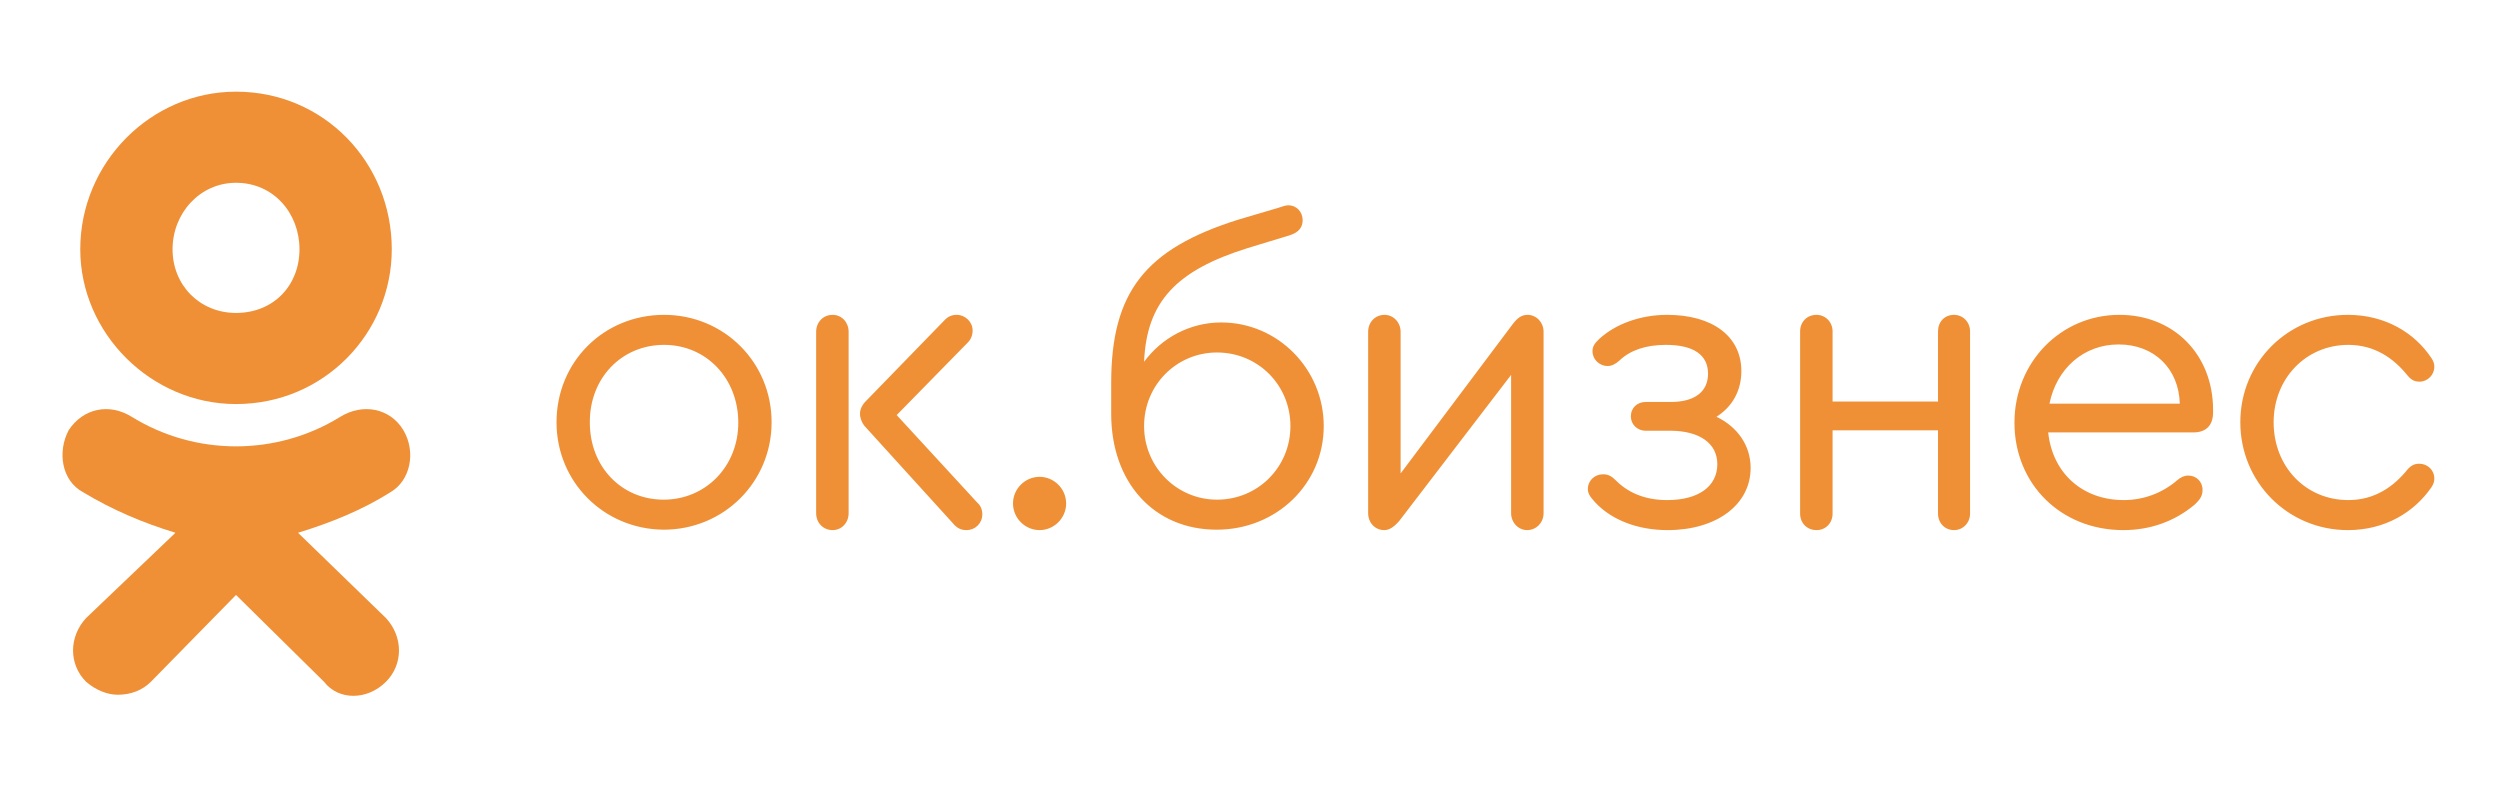
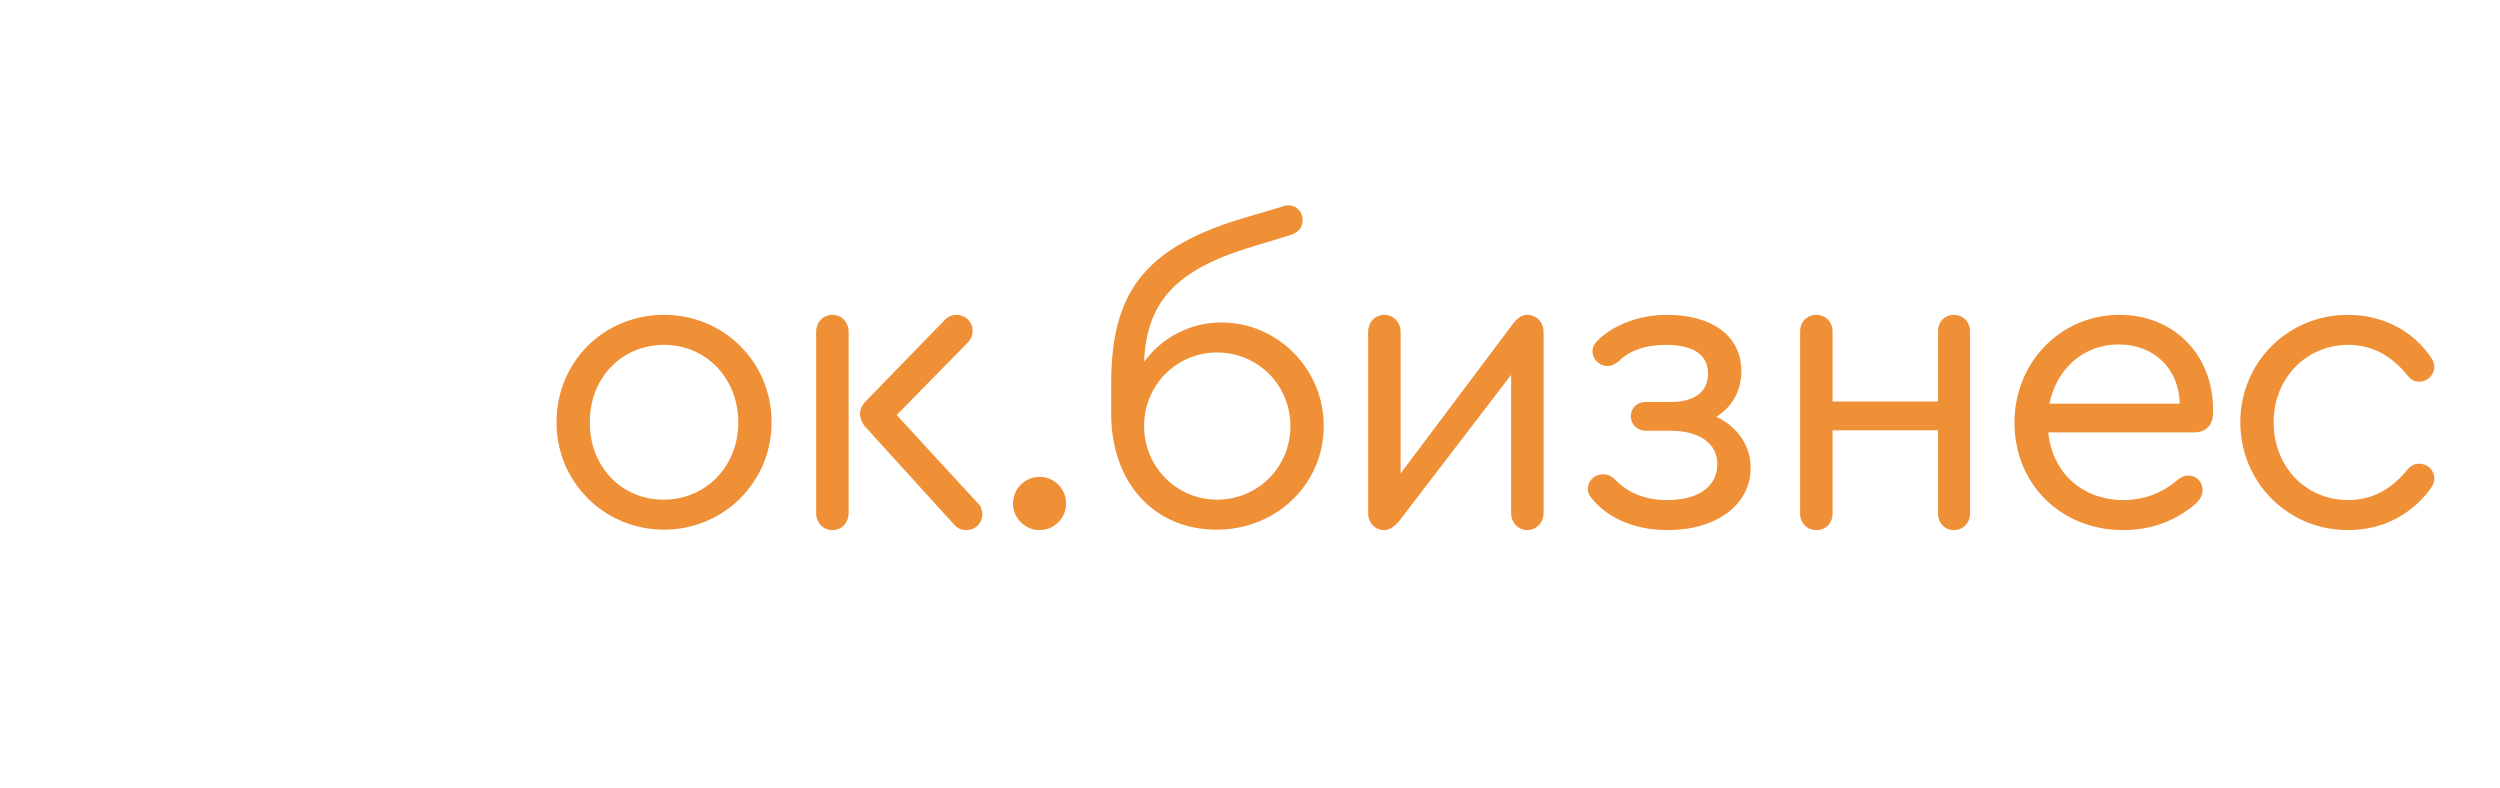
<svg xmlns="http://www.w3.org/2000/svg" width="600" height="189" viewBox="0 0 600 189" fill="none">
  <path d="M159.375 75.563C144.902 75.563 133.565 86.829 133.565 101.344C133.565 115.655 144.902 127.023 159.274 127.125C173.748 127.125 185.185 115.655 185.185 101.344C185.185 86.931 173.748 75.563 159.375 75.563ZM159.375 82.769C169.497 82.769 177.189 90.788 177.189 101.445C177.189 111.9 169.396 119.918 159.274 119.918C149.153 119.918 141.561 112.001 141.561 101.445C141.46 90.788 149.153 82.769 159.375 82.769ZM199.824 75.563C197.496 75.563 195.877 77.39 195.877 79.623V123.166C195.877 125.399 197.496 127.226 199.824 127.226C202.051 127.226 203.671 125.399 203.671 123.166V79.623C203.671 77.39 202.051 75.563 199.824 75.563ZM234.642 120.73L215.209 99.618L232.314 82.16C233.023 81.45 233.428 80.435 233.428 79.318C233.428 77.288 231.707 75.563 229.582 75.563C228.468 75.563 227.557 75.969 226.849 76.679L207.517 96.573C206.808 97.385 206.403 98.299 206.403 99.314C206.403 100.329 206.808 101.344 207.415 102.156L229.177 126.11C229.885 126.82 230.796 127.226 231.909 127.226C234.136 127.226 235.756 125.501 235.756 123.471C235.756 122.354 235.351 121.339 234.642 120.73ZM249.498 127.226C252.939 127.226 255.874 124.384 255.874 120.832C255.874 117.279 252.939 114.437 249.498 114.437C246.056 114.437 243.121 117.279 243.121 120.832C243.121 124.384 246.056 127.226 249.498 127.226ZM293.103 77.39C285.613 77.39 278.832 81.044 274.581 86.829C275.188 72.416 282.273 64.905 299.479 59.526L309.5 56.481C311.726 55.77 312.637 54.552 312.637 52.827C312.637 50.898 311.22 49.274 309.196 49.274C308.589 49.274 307.982 49.477 306.767 49.883L297.152 52.725C274.884 59.729 266.686 70.082 266.686 91.904V99.314C266.686 115.858 277.01 127.125 291.99 127.125C306.362 127.125 317.698 116.163 317.698 102.257C317.698 88.555 306.666 77.39 293.103 77.39ZM292.091 119.918C282.374 119.918 274.581 112.001 274.581 102.257C274.581 92.412 282.374 84.596 292.091 84.596C301.909 84.596 309.702 92.412 309.702 102.257C309.702 112.103 301.909 119.918 292.091 119.918ZM366.614 75.563C365.197 75.563 364.185 76.273 362.97 77.897L336.148 113.625V79.623C336.148 77.39 334.428 75.563 332.302 75.563C329.974 75.563 328.355 77.39 328.355 79.623V123.166C328.355 125.399 329.974 127.226 332.201 127.226C333.415 127.226 334.529 126.516 335.845 124.993L362.666 89.976V123.166C362.666 125.399 364.387 127.226 366.513 127.226C368.739 127.226 370.46 125.399 370.46 123.166V79.623C370.46 77.39 368.739 75.563 366.614 75.563ZM411.954 100.024C415.8 97.588 417.925 93.731 417.925 89.062C417.925 80.739 411.043 75.563 400.112 75.563C393.634 75.563 387.662 77.796 383.816 81.348C382.601 82.465 382.197 83.277 382.197 84.292C382.197 86.22 383.816 87.844 385.84 87.844C386.751 87.844 387.662 87.438 388.674 86.525C391.205 84.089 394.95 82.769 399.808 82.769C406.488 82.769 409.929 85.205 409.929 89.671C409.929 94.036 406.691 96.472 401.023 96.472H394.95C392.925 96.472 391.407 97.893 391.407 99.923C391.407 101.851 392.925 103.374 394.95 103.374H400.82C407.905 103.374 412.156 106.419 412.156 111.392C412.156 116.772 407.602 120.02 400.112 120.02C395.051 120.02 390.901 118.396 387.865 115.351C386.751 114.234 385.942 113.828 384.727 113.828C382.703 113.828 381.083 115.351 381.083 117.381C381.083 118.396 381.589 119.208 382.804 120.527C386.751 124.79 393.027 127.226 400.213 127.226C411.954 127.226 420.152 121.136 420.152 112.306C420.152 106.926 417.015 102.46 411.954 100.024ZM468.97 75.563C466.642 75.563 465.124 77.288 465.124 79.521V96.37H439.82V79.521C439.82 77.288 438.1 75.563 435.974 75.563C433.646 75.563 432.027 77.288 432.027 79.521V123.268C432.027 125.501 433.646 127.226 435.974 127.226C438.201 127.226 439.82 125.501 439.82 123.268V103.272H465.124V123.268C465.124 125.501 466.744 127.226 468.97 127.226C471.096 127.226 472.816 125.501 472.816 123.268V79.521C472.816 77.288 471.096 75.563 468.97 75.563ZM508.672 75.563C494.603 75.563 483.469 86.931 483.469 101.445C483.469 116.163 494.603 127.226 509.583 127.226C515.959 127.226 521.83 125.196 526.688 121.136C528.105 119.817 528.611 118.903 528.611 117.584C528.611 115.554 527.093 114.133 525.17 114.133C524.259 114.133 523.348 114.539 522.538 115.249C518.996 118.294 514.542 120.02 509.684 120.02C499.765 120.02 492.579 113.524 491.567 103.78H526.384C529.421 103.78 531.142 102.156 531.142 98.908V98.4C531.142 85.104 521.729 75.563 508.672 75.563ZM508.469 82.668C517.073 82.668 522.943 88.555 523.146 96.878H491.87C493.591 88.453 500.069 82.668 508.469 82.668ZM563.487 127.226C572.394 127.226 579.378 122.963 583.527 116.975C584.135 116.061 584.236 115.452 584.236 114.843C584.236 112.813 582.617 111.291 580.592 111.291C579.783 111.291 578.872 111.494 577.859 112.61C574.519 116.772 569.965 120.02 563.588 120.02C553.365 120.02 545.673 112.001 545.673 101.344C545.673 90.788 553.467 82.769 563.588 82.769C569.965 82.769 574.519 86.017 577.859 90.179C578.872 91.397 579.783 91.6 580.693 91.6C582.617 91.6 584.236 89.976 584.236 88.047C584.236 87.438 584.135 86.829 583.527 85.916C579.479 79.826 572.394 75.563 563.487 75.563C549.114 75.563 537.677 86.931 537.677 101.344C537.677 115.757 549.114 127.226 563.487 127.226Z" fill="#EF9037" />
-   <path fill-rule="evenodd" clip-rule="evenodd" d="M56.645 96.973C36.223 96.973 19.263 79.965 19.263 59.834C19.263 39.008 36.223 22 56.645 22C77.758 22 94.026 39.008 94.026 59.834C94.026 79.965 77.758 96.973 56.645 96.973ZM56.645 43.867C47.991 43.867 41.415 51.156 41.415 59.834C41.415 68.511 47.991 75.106 56.645 75.106C65.644 75.106 71.874 68.511 71.874 59.834C71.874 51.156 65.644 43.867 56.645 43.867ZM71.527 127.865L92.641 148.344C96.795 152.856 96.795 159.451 92.641 163.616C88.141 168.128 81.219 168.128 77.758 163.616L56.645 142.79L36.223 163.616C34.146 165.698 31.377 166.74 28.262 166.74C25.839 166.74 23.07 165.698 20.648 163.616C16.494 159.451 16.494 152.856 20.648 148.344L42.107 127.865C34.146 125.435 26.878 122.311 19.955 118.146C14.764 115.369 13.725 108.427 16.494 103.221C19.955 98.014 26.186 96.626 31.724 100.097C46.953 109.469 66.336 109.469 81.565 100.097C87.103 96.626 93.679 98.014 96.795 103.221C99.909 108.427 98.525 115.369 93.679 118.146C87.103 122.311 79.488 125.435 71.527 127.865Z" fill="#EF9037" />
</svg>